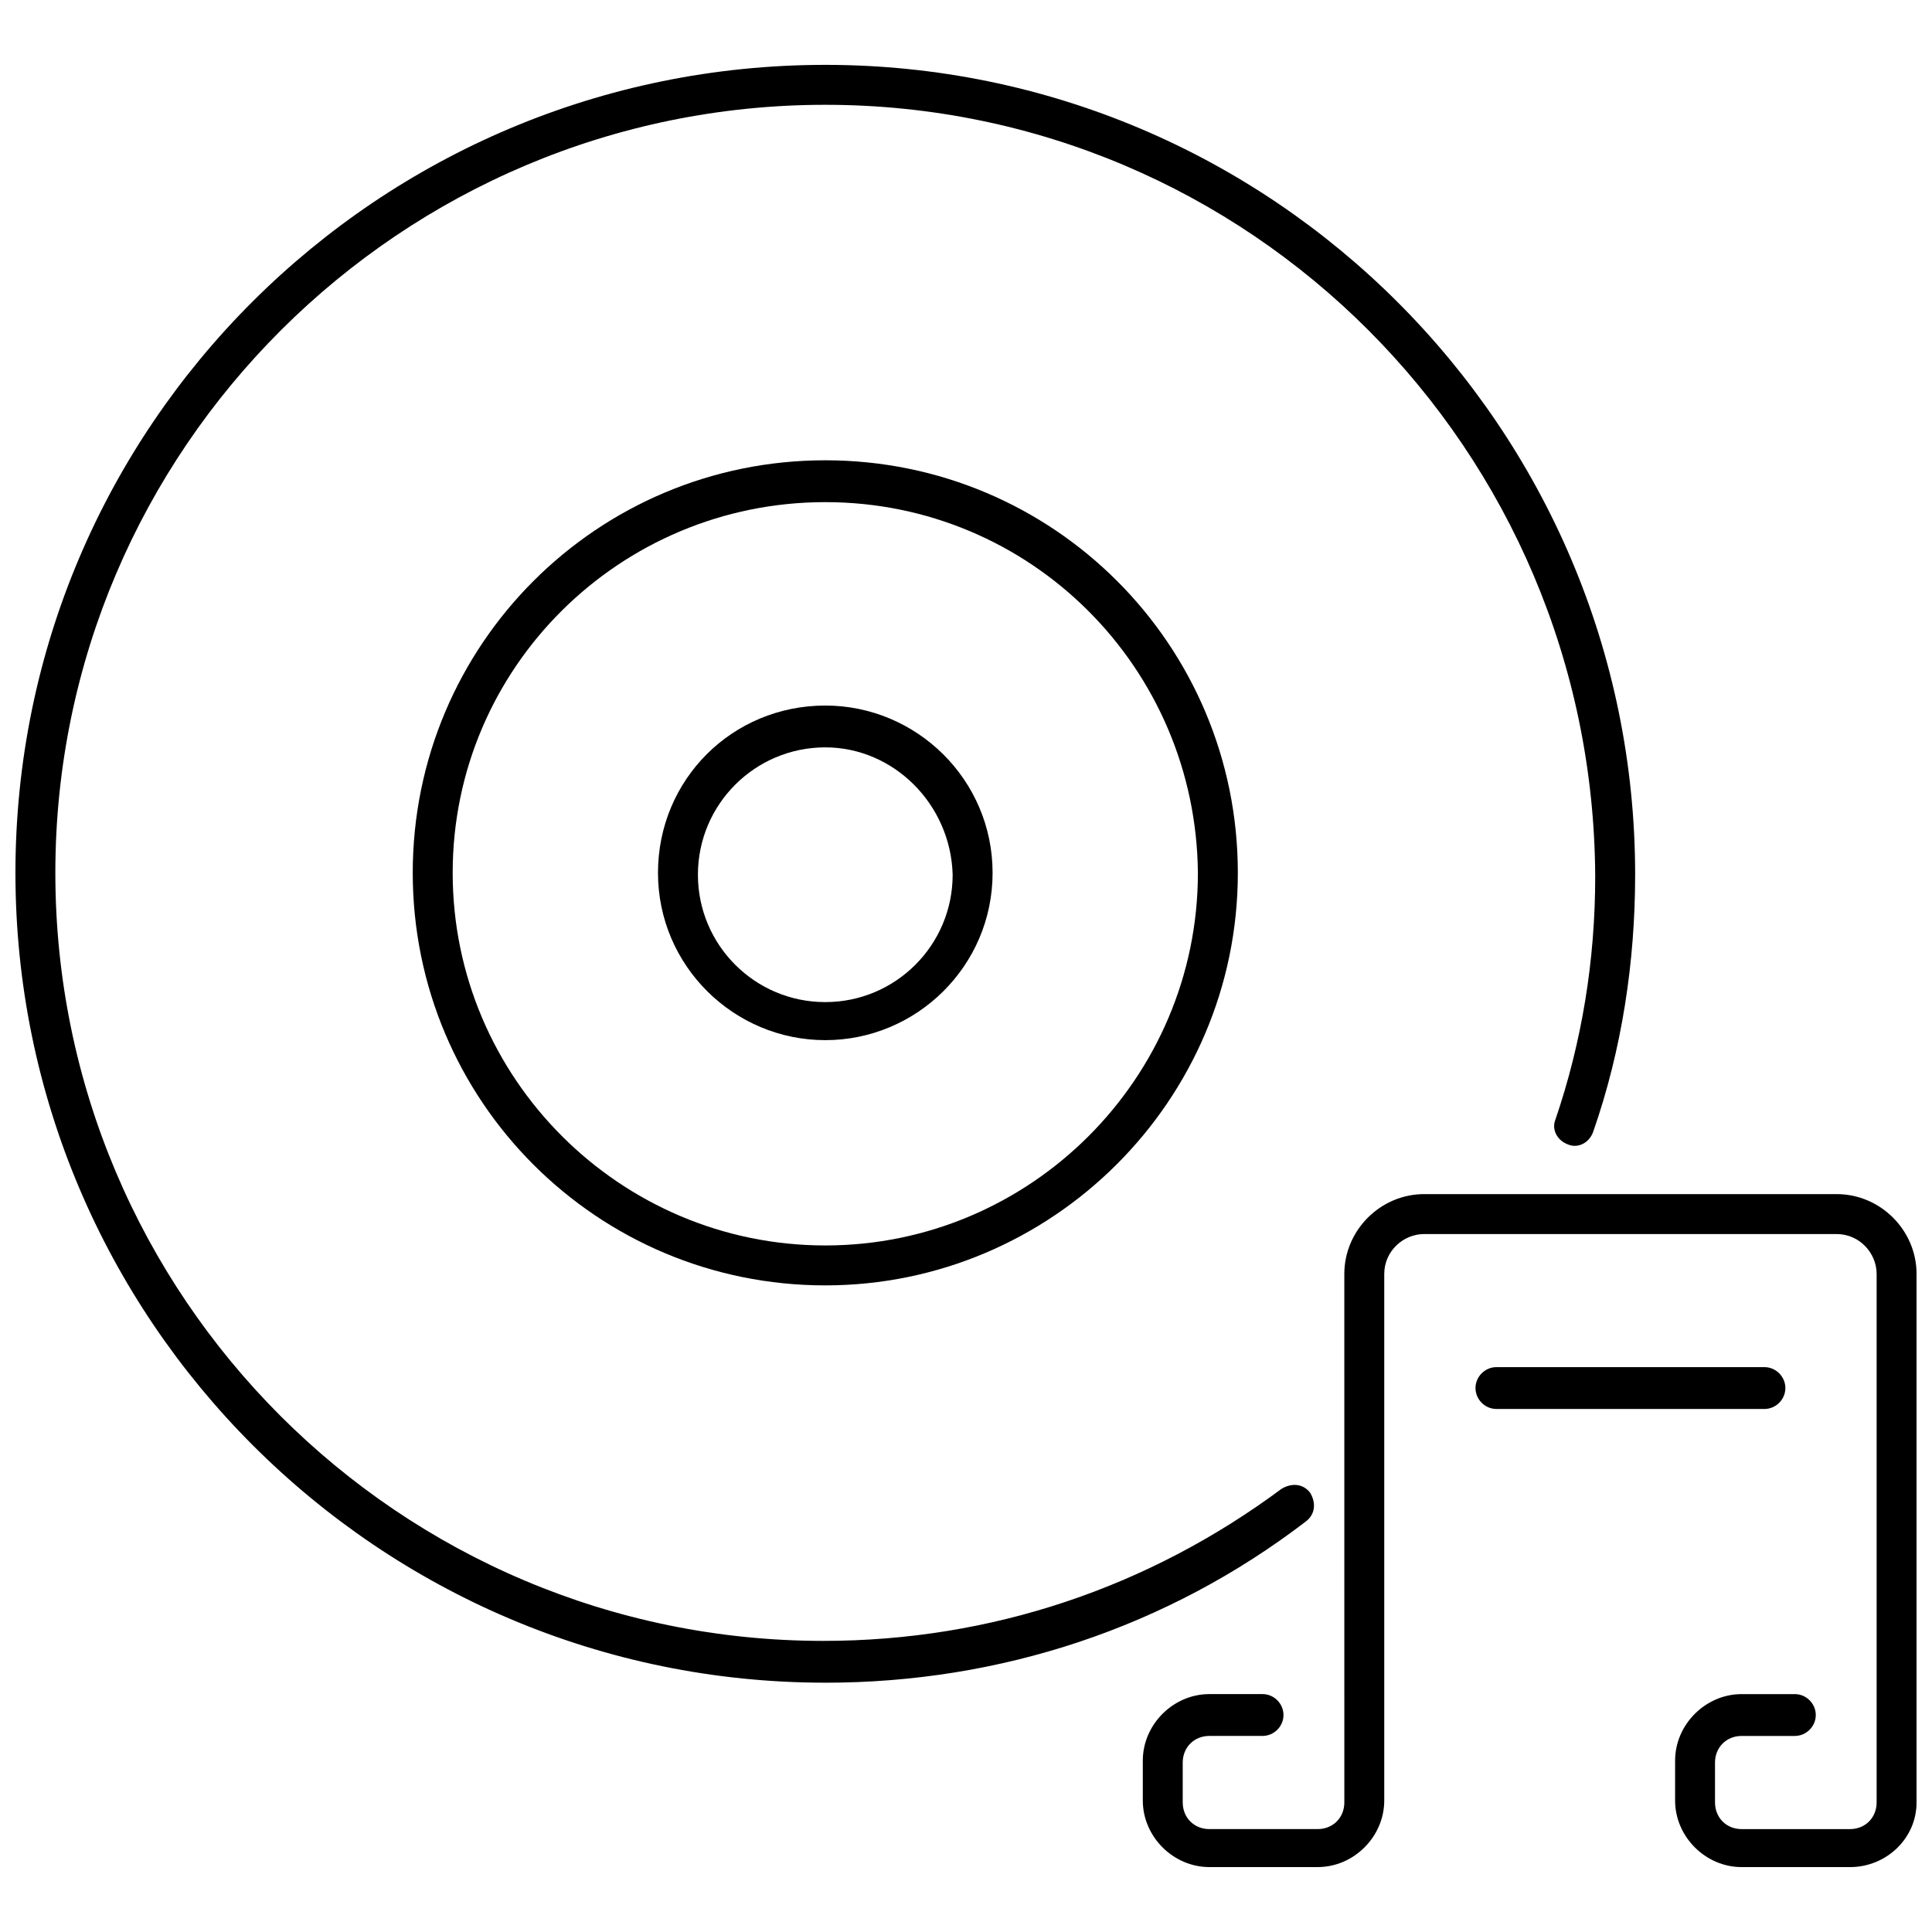
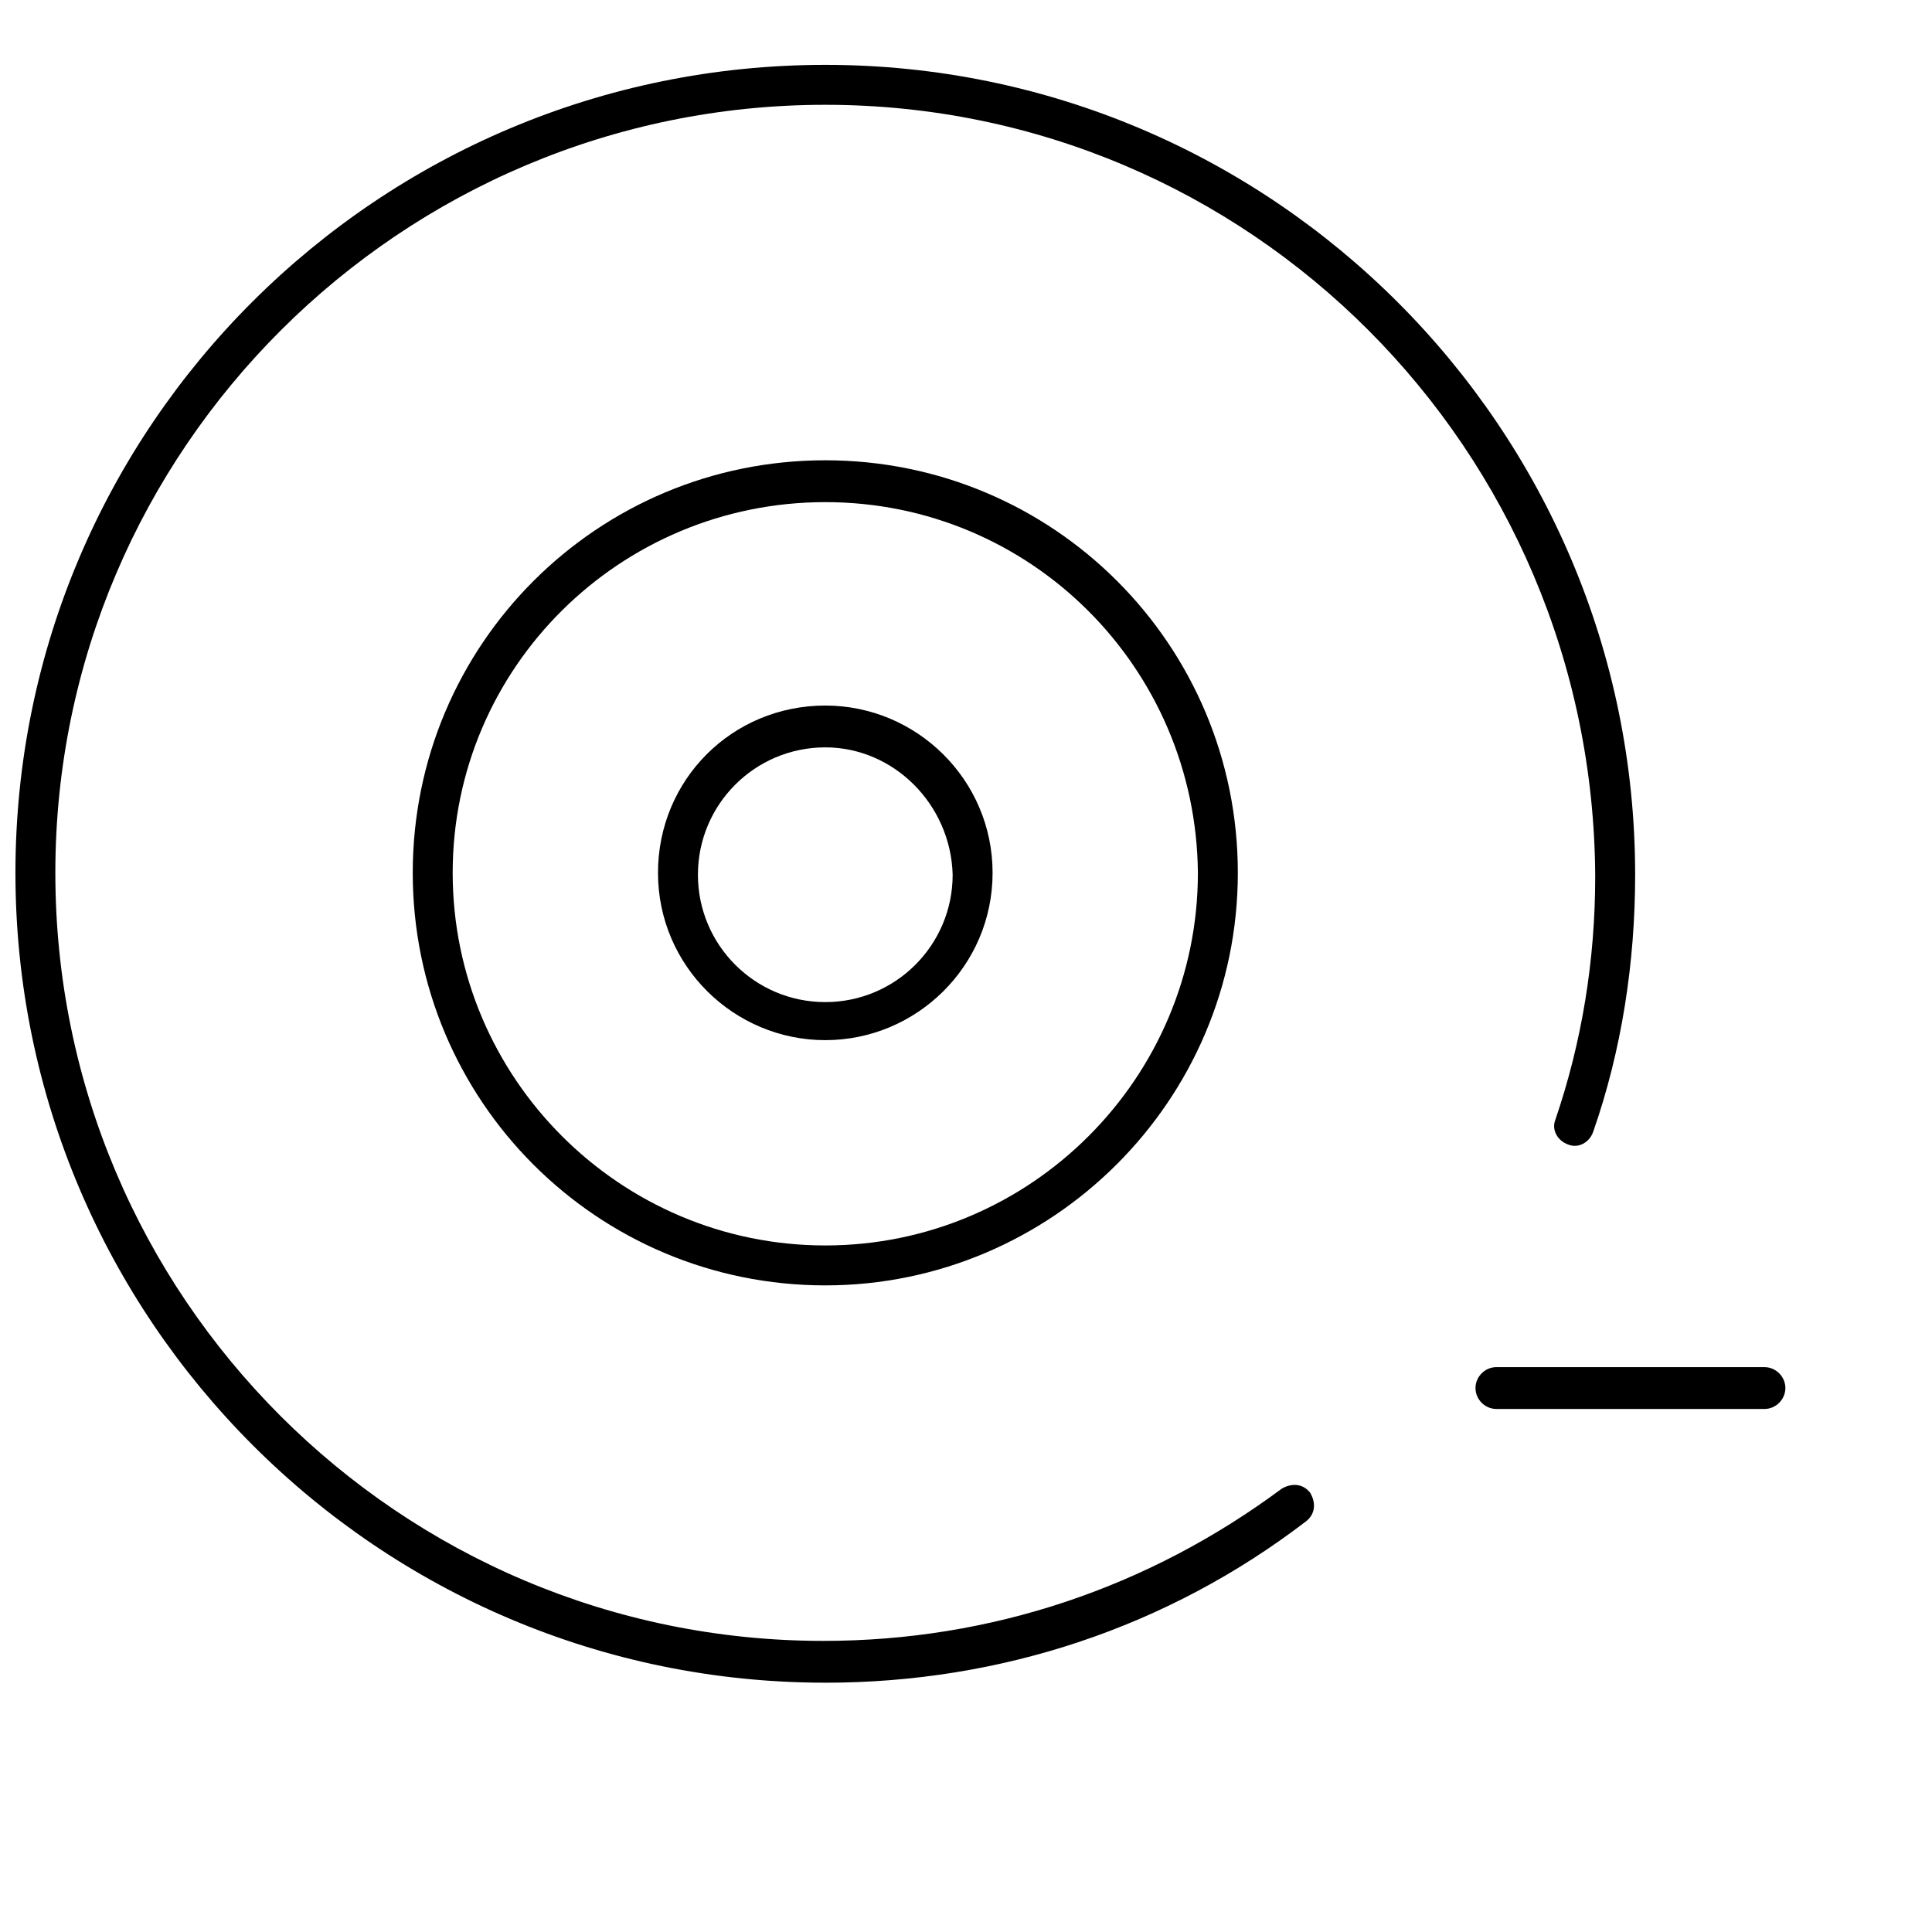
<svg xmlns="http://www.w3.org/2000/svg" width="800px" height="800px" version="1.1" viewBox="144 144 512 512">
  <defs>
    <clipPath id="b">
      <path d="m446 460h205.9v179h-205.9z" />
    </clipPath>
    <clipPath id="a">
      <path d="m148.09 161h429.91v429h-429.91z" />
    </clipPath>
  </defs>
  <path d="m362.71 484.64c-60.457 0-109.33-48.871-109.33-109.33 0-60.457 48.871-109.33 109.33-109.33 60.457 0 109.33 48.871 109.33 109.33 0 60.461-49.371 109.33-109.33 109.33zm0-207.57c-54.41 0-98.746 43.832-98.746 98.242s44.336 98.746 98.746 98.746 98.746-44.336 98.746-98.746c-0.5-54.41-44.332-98.242-98.746-98.242z" />
  <path d="m362.71 419.65c-24.184 0-44.336-19.648-44.336-44.336s19.648-44.336 44.336-44.336c24.184 0 44.336 19.648 44.336 44.336s-20.152 44.336-44.336 44.336zm0-77.59c-18.641 0-33.754 15.113-33.754 33.754s15.113 33.754 33.754 33.754 33.754-15.113 33.754-33.754c-0.5-18.637-15.613-33.754-33.754-33.754z" />
  <g clip-path="url(#b)">
-     <path d="m634.27 638.8h-28.719c-9.574 0-17.633-8.062-17.633-17.633v-10.578c0-9.574 8.062-17.633 17.633-17.633h14.105c3.023 0 5.543 2.519 5.543 5.543 0 3.023-2.519 5.543-5.543 5.543h-14.105c-4.031 0-7.055 3.023-7.055 7.055v10.578c0 4.031 3.023 7.055 7.055 7.055h28.719c4.031 0 7.055-3.023 7.055-7.055v-140.06c0-5.543-4.535-10.578-10.578-10.578l-109.33-0.004c-5.543 0-10.578 4.535-10.578 10.578v139.55c0 9.574-8.062 17.633-17.633 17.633h-28.719c-9.574 0-17.633-8.062-17.633-17.633v-10.578c0-9.574 8.062-17.633 17.633-17.633h14.105c3.023 0 5.543 2.519 5.543 5.543s-2.519 5.543-5.543 5.543h-14.105c-4.031 0-7.055 3.023-7.055 7.055v10.578c0 4.031 3.023 7.055 7.055 7.055h28.719c4.031 0 7.055-3.023 7.055-7.055l-0.004-140.06c0-11.586 9.574-21.16 21.16-21.16h109.33c11.586 0 21.16 9.574 21.16 21.16l-0.004 140.06c0 9.57-8.059 17.129-17.633 17.129z" />
-   </g>
+     </g>
  <path d="m611.6 517.39h-71.035c-3.023 0-5.543-2.519-5.543-5.543s2.519-5.543 5.543-5.543h71.035c3.023 0 5.543 2.519 5.543 5.543s-2.519 5.543-5.543 5.543z" />
  <g clip-path="url(#a)">
    <path d="m362.71 589.93c-118.39 0-214.62-96.227-214.62-214.62s96.227-214.12 214.62-214.12c118.39 0 214.62 96.227 214.62 214.62 0 23.176-3.527 46.352-11.082 68.016-1.008 3.023-4.031 4.535-6.551 3.527-3.023-1.008-4.535-4.031-3.527-6.551 7.055-20.656 10.578-42.32 10.578-64.488-0.5-113.36-91.688-204.54-204.04-204.54-112.35 0-204.04 91.188-204.04 203.54 0 112.35 91.191 203.54 203.54 203.54 44.336 0 86.152-14.105 121.42-40.305 2.519-1.512 5.543-1.512 7.559 1.008 1.512 2.519 1.512 5.543-1.008 7.559-36.777 28.211-81.113 42.82-127.46 42.82z" />
  </g>
</svg>